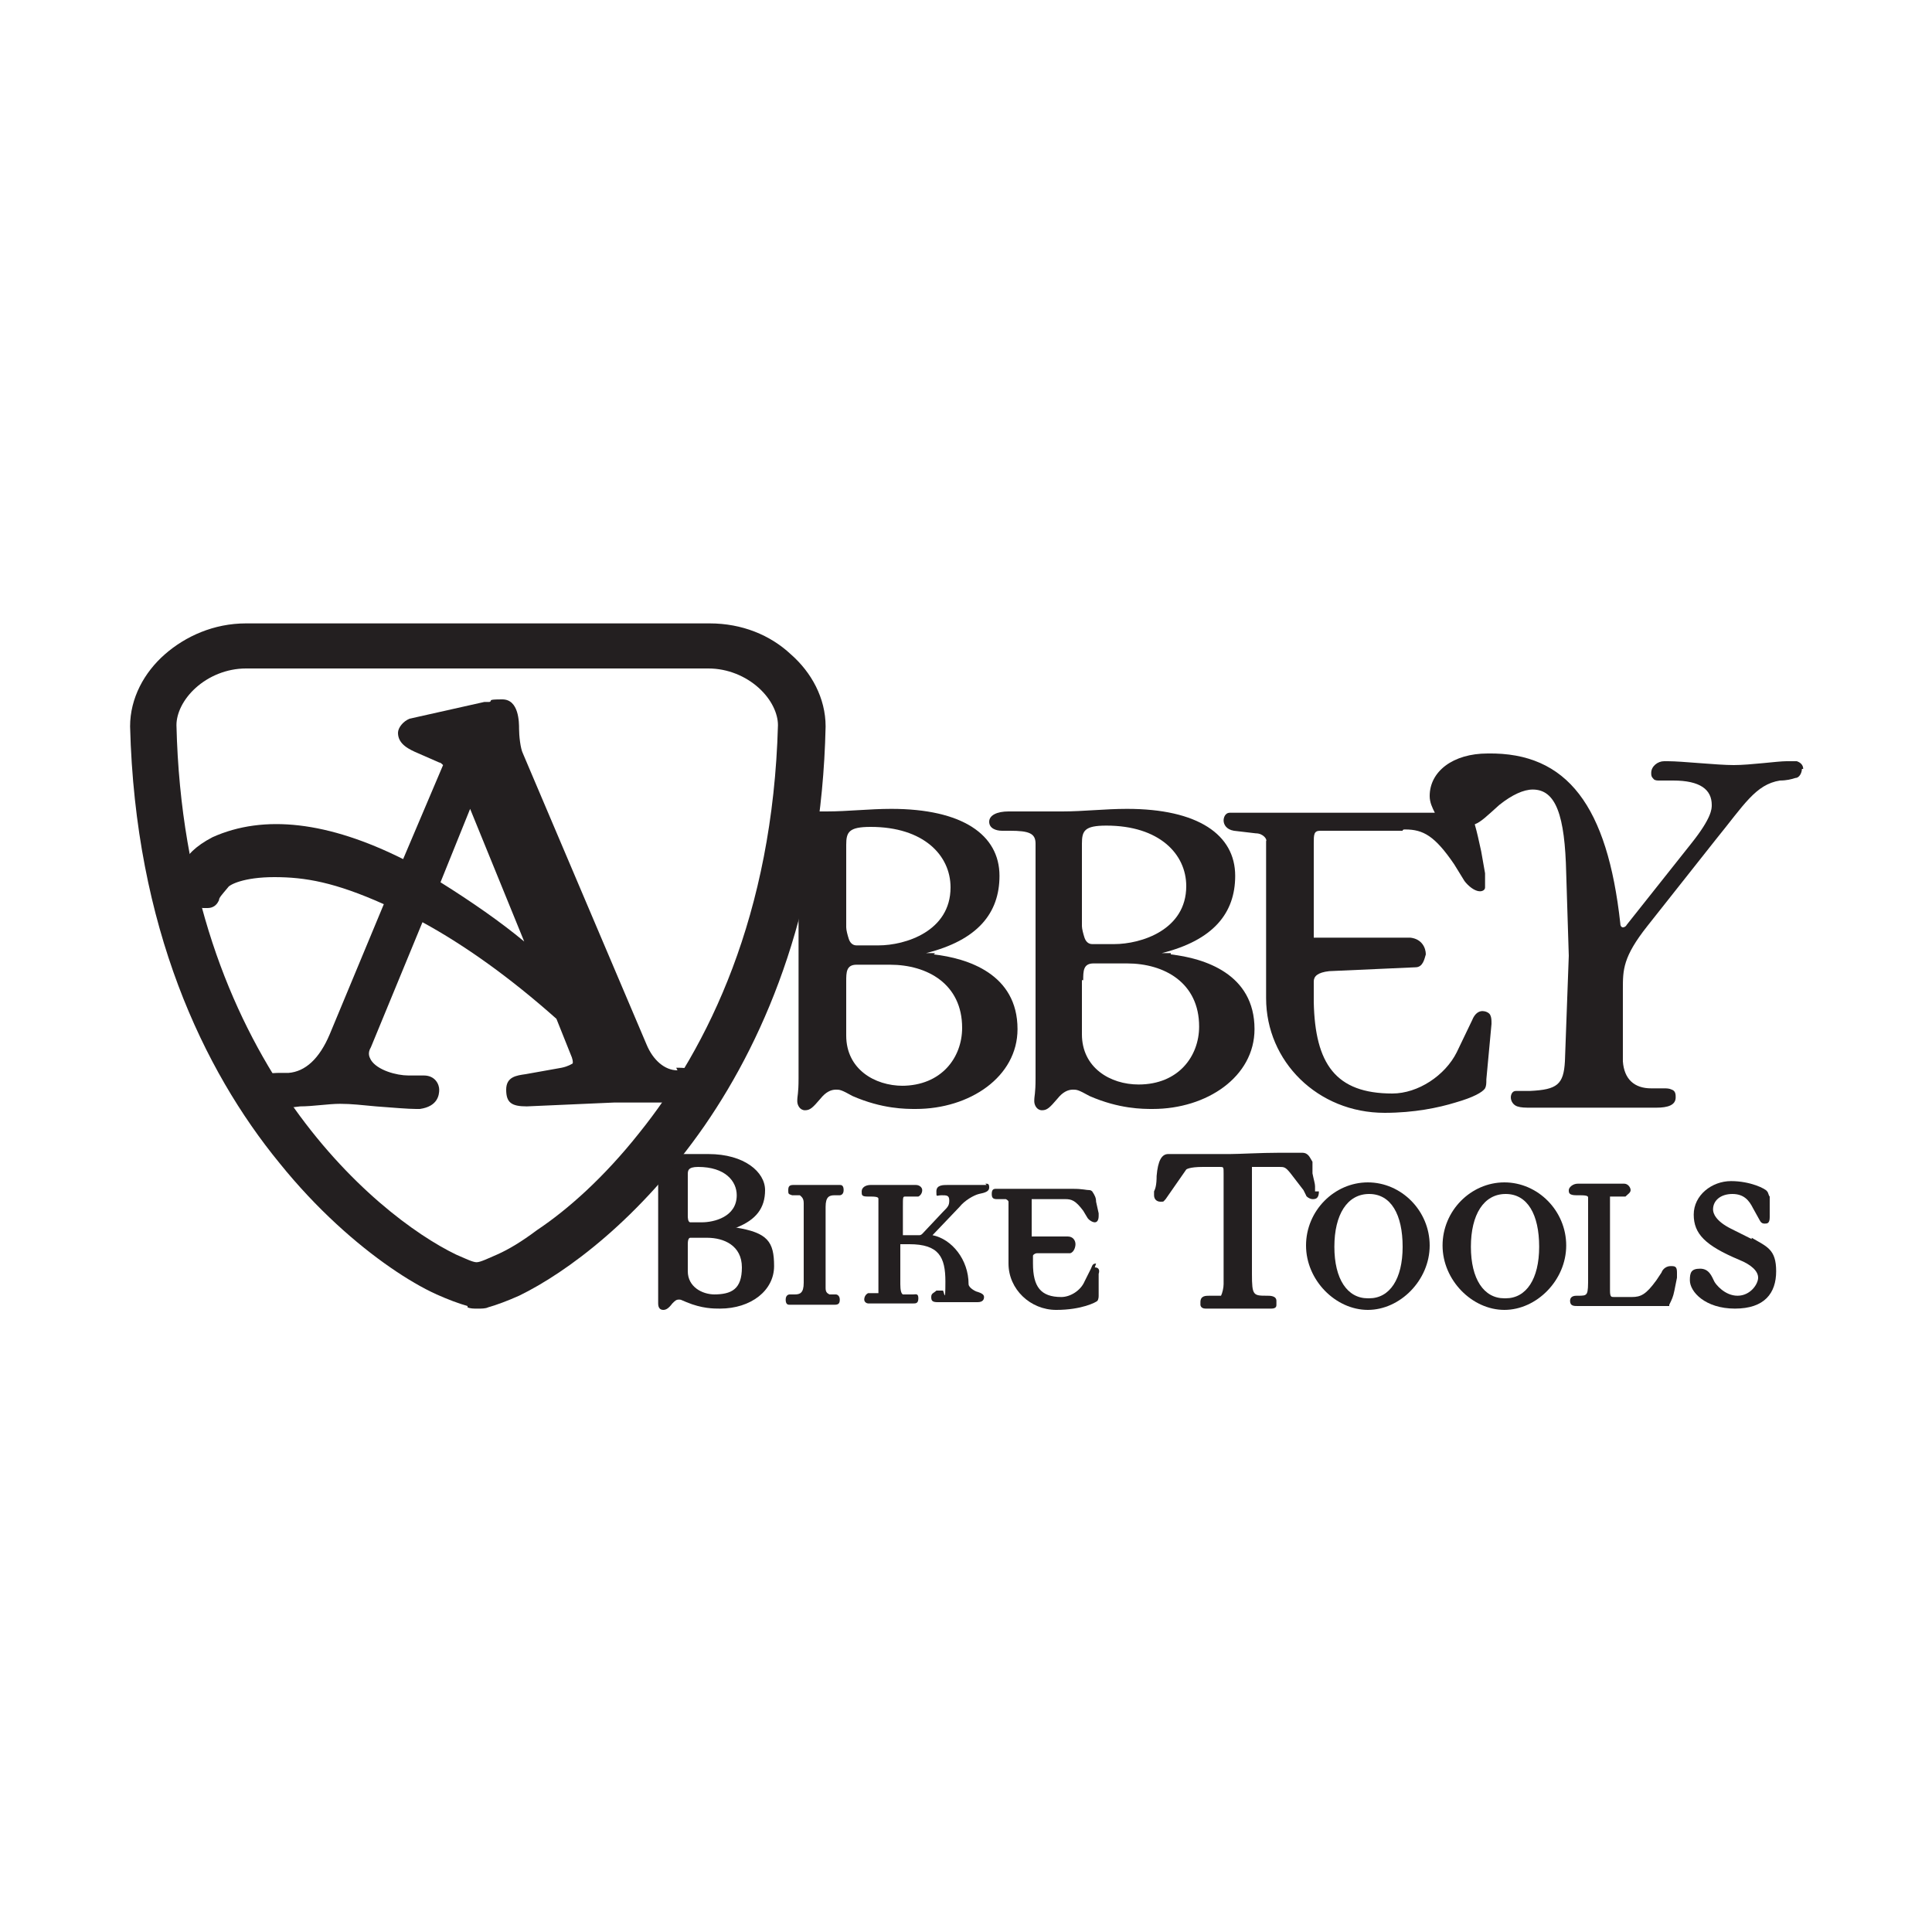
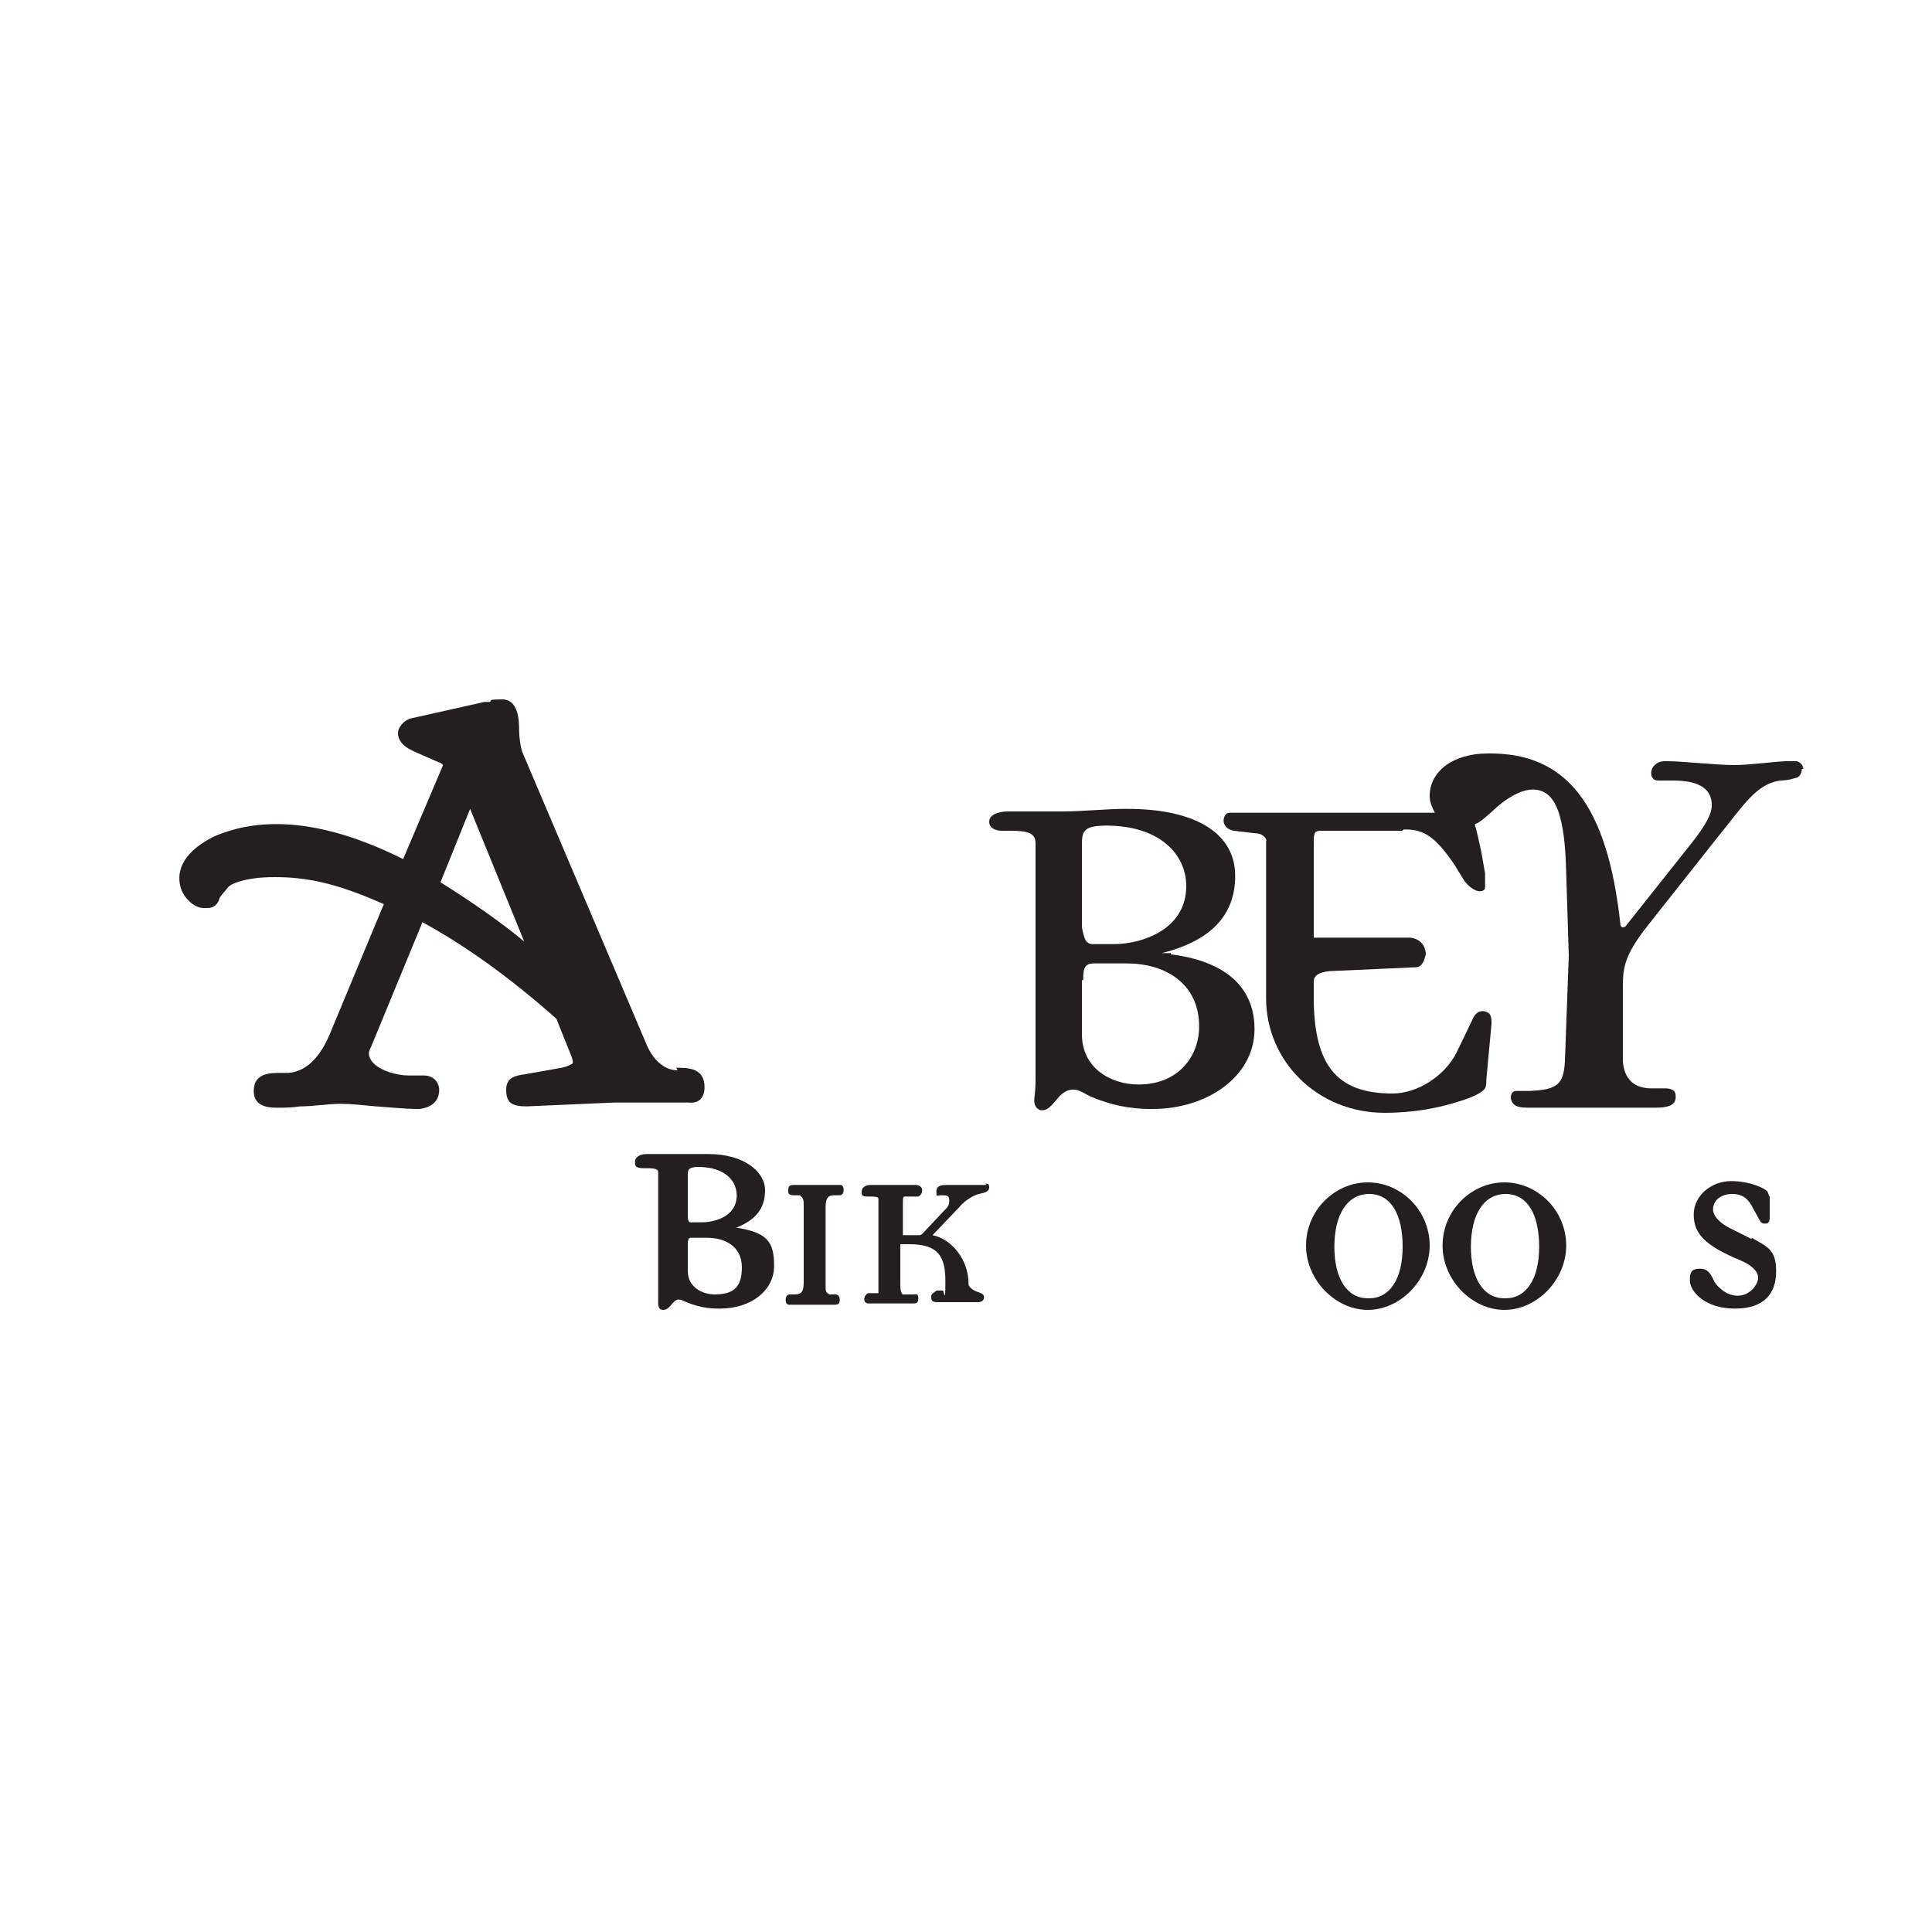
<svg xmlns="http://www.w3.org/2000/svg" version="1.1" viewBox="0 0 150 150">
  <defs>
    <style>
      .cls-1 {
        fill: #231f20;
      }
    </style>
  </defs>
  <g>
    <g id="Ebene_1">
      <g>
        <path class="cls-1" d="M90.9,74v.3s0-.3,0-.3h-.7c4-1,5.7-3.1,5.7-6,0-3.2-2.9-5.2-8.4-5.2-1.7,0-3.4.2-5,.2h-4.2c-.9,0-1.5.3-1.5.8,0,.5.5.7,1,.7h.6c1.5,0,2,.2,2,1v18.2c0,1.3-.1,1.3-.1,1.8,0,.3.2.7.6.7.4,0,.6-.2,1.2-.9.4-.5.8-.7,1.2-.7.3,0,.4,0,1.3.5,2.3,1,4.1,1,4.9,1,4.2,0,7.9-2.5,7.9-6.2,0-4.3-3.9-5.5-6.5-5.8ZM84.2,72.8c-.1-.3-.2-.7-.2-.9v-6.4c0-1,.2-1.4,1.9-1.4,4.1,0,6.2,2.2,6.2,4.7,0,3.4-3.5,4.5-5.6,4.5h-1.7c-.3,0-.5-.2-.6-.5ZM84.1,76.1c0-.7,0-1.3.8-1.3h2.6c2.9,0,5.6,1.5,5.6,4.9,0,2.3-1.6,4.5-4.7,4.5-2.2,0-4.4-1.3-4.4-3.9v-4.2Z" />
        <path class="cls-1" d="M140,59.7c0-.3-.2-.5-.5-.6-.2,0-.5,0-.8,0-.7,0-2.8.3-4.1.3s-4-.3-5.1-.3-.2,0-.3,0c-.5,0-1,.4-1,.9,0,.2,0,.3.2.5.1.1.3.1.4.1h1.1c2.1,0,3,.7,3,1.9h0c0,.3,0,1-1.6,3l-5,6.3c-.1.2-.3.2-.3.2,0,0-.2,0-.2-.3-1-9.1-4.1-13.3-10.3-13.2-2.7,0-4.5,1.4-4.5,3.3,0,.5.2.9.4,1.3-.2,0-.4,0-.6,0h-15.3c-.4,0-.5.4-.5.6,0,.3.2.7.8.8l1.7.2c.6,0,.9.5.8.6v12.2c0,4.9,4,8.9,9.2,8.9,2.3,0,4.2-.4,5.5-.8,1.4-.4,2.1-.8,2.3-1.1.1-.2.1-.4.1-.7l.4-4.3c0-.3,0-.5-.1-.7-.1-.2-.4-.3-.6-.3-.3,0-.6.2-.8.7l-1.2,2.5c-.9,1.8-3,3.2-5,3.2-4.4,0-6-2.3-6.1-7.1v-1.6c0-.4.3-.7,1.2-.8l6.7-.3c.6,0,.7-.7.8-1,0-.5-.3-1.2-1.2-1.3h-7.5v-7.3c0-.7,0-1,.5-1h6.4c0-.1.1-.1.2-.1,1.4,0,2.3.5,3.8,2.7l.8,1.3c.3.4.8.8,1.2.8.2,0,.4-.1.4-.3,0-.2,0-.3,0-.5s0-.4,0-.6l-.3-1.7c-.2-.9-.3-1.4-.5-2.1.5-.2.9-.6,1.9-1.5,1-.8,1.9-1.2,2.6-1.2,1.8,0,2.5,2,2.6,6.5l.2,6.4-.3,8.2c-.1,1.8-.6,2.2-2.7,2.3-.6,0-.9,0-1.1,0-.3,0-.4.3-.4.5,0,.3.2.6.5.7.3.1.6.1,1.1.1,1.2,0,3.5,0,4.1,0h5.6c.9,0,1.5-.2,1.5-.8,0-.2,0-.5-.3-.6-.2-.1-.4-.1-.6-.1-.4,0-.8,0-1,0-1.3,0-2.1-.7-2.2-2.1v-5.6c0-1.5,0-2.5,1.9-4.9l5.3-6.7c2.2-2.7,3.1-4.3,5-4.6.5,0,.9-.1,1.2-.2.3,0,.5-.4.5-.7Z" />
        <g>
-           <path class="cls-1" d="M102.1,92.5c0-.1,0-.3,0-.4,0-.2-.1-.5-.2-1v-.9c-.2-.3-.3-.7-.8-.7s-.9,0-1.8,0c-1.4,0-3.1.1-3.8.1h-3c-.2,0-.4,0-.6,0-.3,0-.7,0-1.2,0s-.8.5-.9,1.7c0,.7-.1,1-.2,1.2,0,.2,0,.2,0,.3,0,.3.2.5.5.5s.2,0,.4-.2l1.6-2.3s.2-.2,1.3-.2h1.3c.3,0,.3,0,.3.5v8.6c0,.3-.1.7-.2.9-.1,0-.4,0-.6,0h-.3c-.3,0-.7,0-.7.5v.2s0,.3.4.3,0,0,.1,0c0,0,.1,0,.2,0h4.8c.4,0,.4-.2.4-.3v-.3c0-.4-.5-.4-.7-.4-1.1,0-1.2,0-1.2-1.7v-8.3s0,0,0,0c0,0,0,0,0,0h2.1c.4,0,.5,0,.9.5l1,1.3.2.4c0,.1.3.3.5.3s.5,0,.5-.6Z" />
          <path class="cls-1" d="M106.2,91.8c-2.6,0-4.8,2.2-4.8,4.9s2.3,5,4.8,5,4.8-2.3,4.8-5-2.2-4.9-4.8-4.9ZM106.2,100.8c-1.6,0-2.6-1.5-2.6-4s1-4.1,2.7-4.1,2.6,1.6,2.6,4.1-1,4-2.6,4Z" />
          <path class="cls-1" d="M116.8,91.8c-2.6,0-4.8,2.2-4.8,4.9s2.3,5,4.8,5,4.8-2.3,4.8-5-2.2-4.9-4.8-4.9ZM116.8,100.8c-1.6,0-2.6-1.5-2.6-4s1-4.1,2.7-4.1,2.6,1.6,2.6,4.1-1,4-2.6,4Z" />
-           <path class="cls-1" d="M129.7,98.3c-.3,0-.6.2-.7.5l-.4.6c-.8,1.1-1.2,1.3-1.9,1.3h-1.4c-.2,0-.3,0-.3-.5v-6.5c0-.6,0-.7,0-.8,0,0,0,0,.2,0h1c.2-.2.4-.3.4-.5s-.2-.5-.5-.5h-1.6c0,0-2,0-2,0-.4,0-.7.3-.7.5s0,.4.6.4h.3c.6,0,.6.1.6.2v6.1c0,1.5,0,1.5-.8,1.5h-.1c-.4,0-.5.2-.5.4,0,.4.3.4.6.4h6.2c.2,0,.4,0,.8,0h.1s0-.1,0-.1c.2-.4.3-.6.4-1.1l.2-1c0-.2,0-.3,0-.4,0-.4-.1-.5-.4-.5Z" />
          <path class="cls-1" d="M136,96.2l-1.6-.8c-1.2-.6-1.4-1.2-1.4-1.5,0-.7.6-1.2,1.5-1.2s1.3.5,1.6,1.1l.5.9c.1.2.2.3.4.3s.4,0,.4-.5v-1.6c-.1-.1-.1-.3-.2-.4-.1-.2-1.3-.8-2.8-.8s-2.9,1.1-2.9,2.6.9,2.4,3.5,3.5c1,.4,1.5.9,1.5,1.4s-.6,1.4-1.6,1.4-1.7-.9-1.8-1.1c-.2-.4-.4-1-1.1-1s-.8.3-.8.9c0,.9,1.2,2.2,3.5,2.2s3.2-1.2,3.2-2.9-.7-1.9-1.9-2.6Z" />
          <path class="cls-1" d="M57.2,95.3h0s0,0,0,0c1.5-.6,2.2-1.5,2.2-2.9s-1.6-2.8-4.4-2.8-.9,0-1.3,0c-.4,0-.9,0-1.3,0h-2.2c-.6,0-.9.3-.9.6s0,.5.7.5h.3c.8,0,.8.2.8.3v9.2c0,.4,0,.5,0,.7h0c0,0,0,.2,0,.3,0,.4.2.5.4.5s.4-.1.7-.5c.2-.2.3-.3.5-.3s.1,0,.6.2c1.2.5,2.1.5,2.6.5,2.4,0,4.2-1.4,4.2-3.3s-.5-2.6-3-3ZM53.4,91.2c0-.3,0-.6.8-.6,2.1,0,3,1.1,3,2.2,0,1.7-1.8,2.1-2.7,2.1h-.9c-.2,0-.2-.4-.2-.5v-3.2ZM55.5,100.5c-1,0-2.1-.6-2.1-1.8v-2.1c0-.4.1-.5.2-.5h1.3c1.3,0,2.7.6,2.7,2.3s-.8,2.1-2.2,2.1Z" />
          <path class="cls-1" d="M65.1,92h-3.5c-.3,0-.4.1-.4.4s0,.3.3.4h.6c.1.1.3.2.3.6v6.2c0,.8-.3.9-.7.9h-.4c0,0-.3,0-.3.4s.2.4.3.4h3.5c.3,0,.4-.1.4-.4,0-.3-.2-.4-.3-.4h-.5c-.2-.1-.3-.2-.3-.5v-6.3c0-.8.3-.9.7-.9h.4c0,0,.3,0,.3-.4s-.2-.4-.3-.4Z" />
          <path class="cls-1" d="M76.6,92h-3c-.4,0-.9,0-.9.5s0,.3.4.3.6,0,.6.4-.1.5-.5.9l-1.6,1.7s-.1.1-.2.1h-1.3v-2.2c0-.8,0-.8.2-.8h1c.2-.1.3-.3.3-.5s-.2-.4-.5-.4h-1.5c0,0-2,0-2,0-.4,0-.7.2-.7.5s0,.4.5.4h.2c.6,0,.6.1.6.2v6.5c0,.4,0,.8,0,.8h-.8c-.2.1-.3.3-.3.5s.2.3.3.3h3.5s0,0,0,0c.2,0,.4,0,.4-.4s-.2-.3-.4-.3h-.8q-.2-.1-.2-.8v-2.9c0-.1,0-.2,0-.2h.7c2.3,0,2.8,1,2.8,2.9s-.1.7-.2.7h-.5c-.2.2-.4.2-.4.5s.1.4.5.4h1.3s1.8,0,1.8,0c.4,0,.5-.2.5-.4s-.2-.3-.5-.4c-.1,0-.7-.3-.7-.6,0-1.9-1.3-3.5-2.8-3.8l2.1-2.2c.4-.5,1.1-.9,1.5-1,.5-.1.8-.2.8-.5s-.1-.3-.3-.3Z" />
-           <path class="cls-1" d="M85.1,98.1c-.3,0-.3.2-.4.4l-.5,1c-.3.7-1.1,1.2-1.8,1.2-1.6,0-2.2-.8-2.2-2.6v-.6c0-.1.2-.2.3-.2h2.6c.3-.1.4-.5.4-.7,0-.3-.2-.6-.6-.6h-2.8v-2.7c0-.2,0-.2,0-.2h2.6c.5,0,.8.1,1.4.9l.3.5c.1.2.4.4.6.4s.3-.2.3-.5,0-.2,0-.2l-.2-.9c0-.3-.1-.5-.3-.8,0,0-.1-.1-.2-.1-.3,0-.5-.1-1.3-.1h-6c-.2,0-.3.1-.3.4s.1.4.4.4h.7c.2.1.2.2.2.2v4.8c0,2,1.7,3.6,3.7,3.6s3.1-.6,3.2-.7c0,0,.1-.1.1-.4v-1.7c.1-.3,0-.5-.3-.5Z" />
        </g>
-         <path class="cls-1" d="M72.6,74v.3s0-.3,0-.3h-.7c4-1,5.7-3.1,5.7-6,0-3.2-2.9-5.2-8.4-5.2-1.7,0-3.4.2-5,.2h-1.9l-.5,1.9c.1.1.2.3.2.6v18.2c0,1.3-.1,1.3-.1,1.8,0,.3.2.7.6.7.4,0,.6-.2,1.2-.9.4-.5.8-.7,1.2-.7.3,0,.4,0,1.3.5,2.3,1,4.1,1,4.9,1,4.2,0,7.9-2.5,7.9-6.2,0-4.3-3.9-5.5-6.5-5.8ZM65.7,65.6c0-1,.2-1.4,1.9-1.4,4.1,0,6.2,2.2,6.2,4.7,0,3.4-3.5,4.5-5.6,4.5h-1.7c-.3,0-.5-.2-.6-.5-.1-.3-.2-.7-.2-.9v-6.4ZM70.1,84.3c-2.2,0-4.4-1.3-4.4-3.9v-4.2c0-.7,0-1.3.8-1.3h2.6c2.9,0,5.6,1.5,5.6,4.9,0,2.3-1.6,4.5-4.7,4.5Z" />
        <g>
          <path class="cls-1" d="M52.6,83.1c-1,0-1.9-.8-2.4-2l-9.6-22.6c-.2-.4-.3-1.4-.3-1.9s0-2.3-1.3-2.3-.7.1-1,.2c-.1,0-.3,0-.4,0l-5.8,1.3s0,0,0,0c-.5.2-.9.7-.9,1.1,0,.9.9,1.3,1.6,1.6l1.6.7c.1,0,.2.1.3.2l-3.1,7.3c-5.8-2.9-10.8-3.5-14.8-1.7-2.7,1.4-2.7,3-2.5,3.8.2.9,1.1,1.7,1.8,1.7h.3c.6,0,.8-.4.9-.6,0-.2.2-.4.7-1,.1-.2,1.2-.8,3.6-.8s4.7.4,8.5,2.1l-4.2,10.1c-.8,1.9-1.9,2.9-3.2,3-.2,0-.4,0-.6,0-.8,0-2.1,0-2.1,1.4s1.5,1.3,2,1.3.9,0,1.6-.1c1,0,2.2-.2,3.1-.2s1.7.1,2.8.2c1.3.1,2.5.2,3.1.2s.2,0,.3,0c1.4-.2,1.5-1.1,1.5-1.5s-.3-1.1-1.2-1.1h-1.2c-.9,0-2.4-.4-2.9-1.2-.1-.2-.3-.5,0-1l4-9.7c3.3,1.8,6.8,4.3,10.4,7.5l1.2,3c.1.3.1.5,0,.5,0,0-.3.2-.8.3l-2.8.5c-.7.1-1.5.2-1.5,1.2s.4,1.3,1.6,1.3h0l6.8-.3h5.7c.8.1,1.3-.3,1.3-1.2,0-1.5-1.3-1.5-2.2-1.5ZM40.7,73.1c-1.8-1.5-4.1-3.1-6.5-4.6l2.3-5.7,4.2,10.3Z" />
-           <path class="cls-1" d="M36.3,101.4c-.7-.2-1.5-.5-2.4-.9h0c-1.1-.5-2.3-1.2-3.6-2.1h0c-2.6-1.8-5.7-4.5-8.6-8.1h0c-5.9-7.2-11.2-18.3-11.6-33.9h0c0-2.2,1.1-4.2,2.7-5.6h0c1.6-1.4,3.8-2.4,6.3-2.4h36c2.5,0,4.7.9,6.3,2.4h0c1.6,1.4,2.7,3.4,2.7,5.6h0c-.3,13.7-4.5,23.9-9.4,31h0c-5,7.2-10.7,11.4-14.4,13.2h0c-.9.4-1.7.7-2.4.9h0c-.2.1-.5.1-.8.1h0s0,0-.1,0h0c-.2,0-.5,0-.7-.1h0ZM22.4,85.4c4.6,6.7,9.9,10.5,13,12h0c.7.3,1.3.6,1.6.6h0c.3,0,.9-.3,1.6-.6h0c.9-.4,1.9-1,3.1-1.9h0c2.4-1.6,5.2-4.1,7.9-7.5h0c5.4-6.7,10.4-17,10.8-31.7h0c0-.9-.5-2-1.5-2.9h0c-1-.9-2.4-1.5-3.9-1.5H19.1c-1.5,0-2.9.6-3.9,1.5h0c-1,.9-1.5,2-1.5,2.9h0c.3,12.9,4.2,22.4,8.8,29.1h0Z" />
        </g>
      </g>
    </g>
  </g>
</svg>